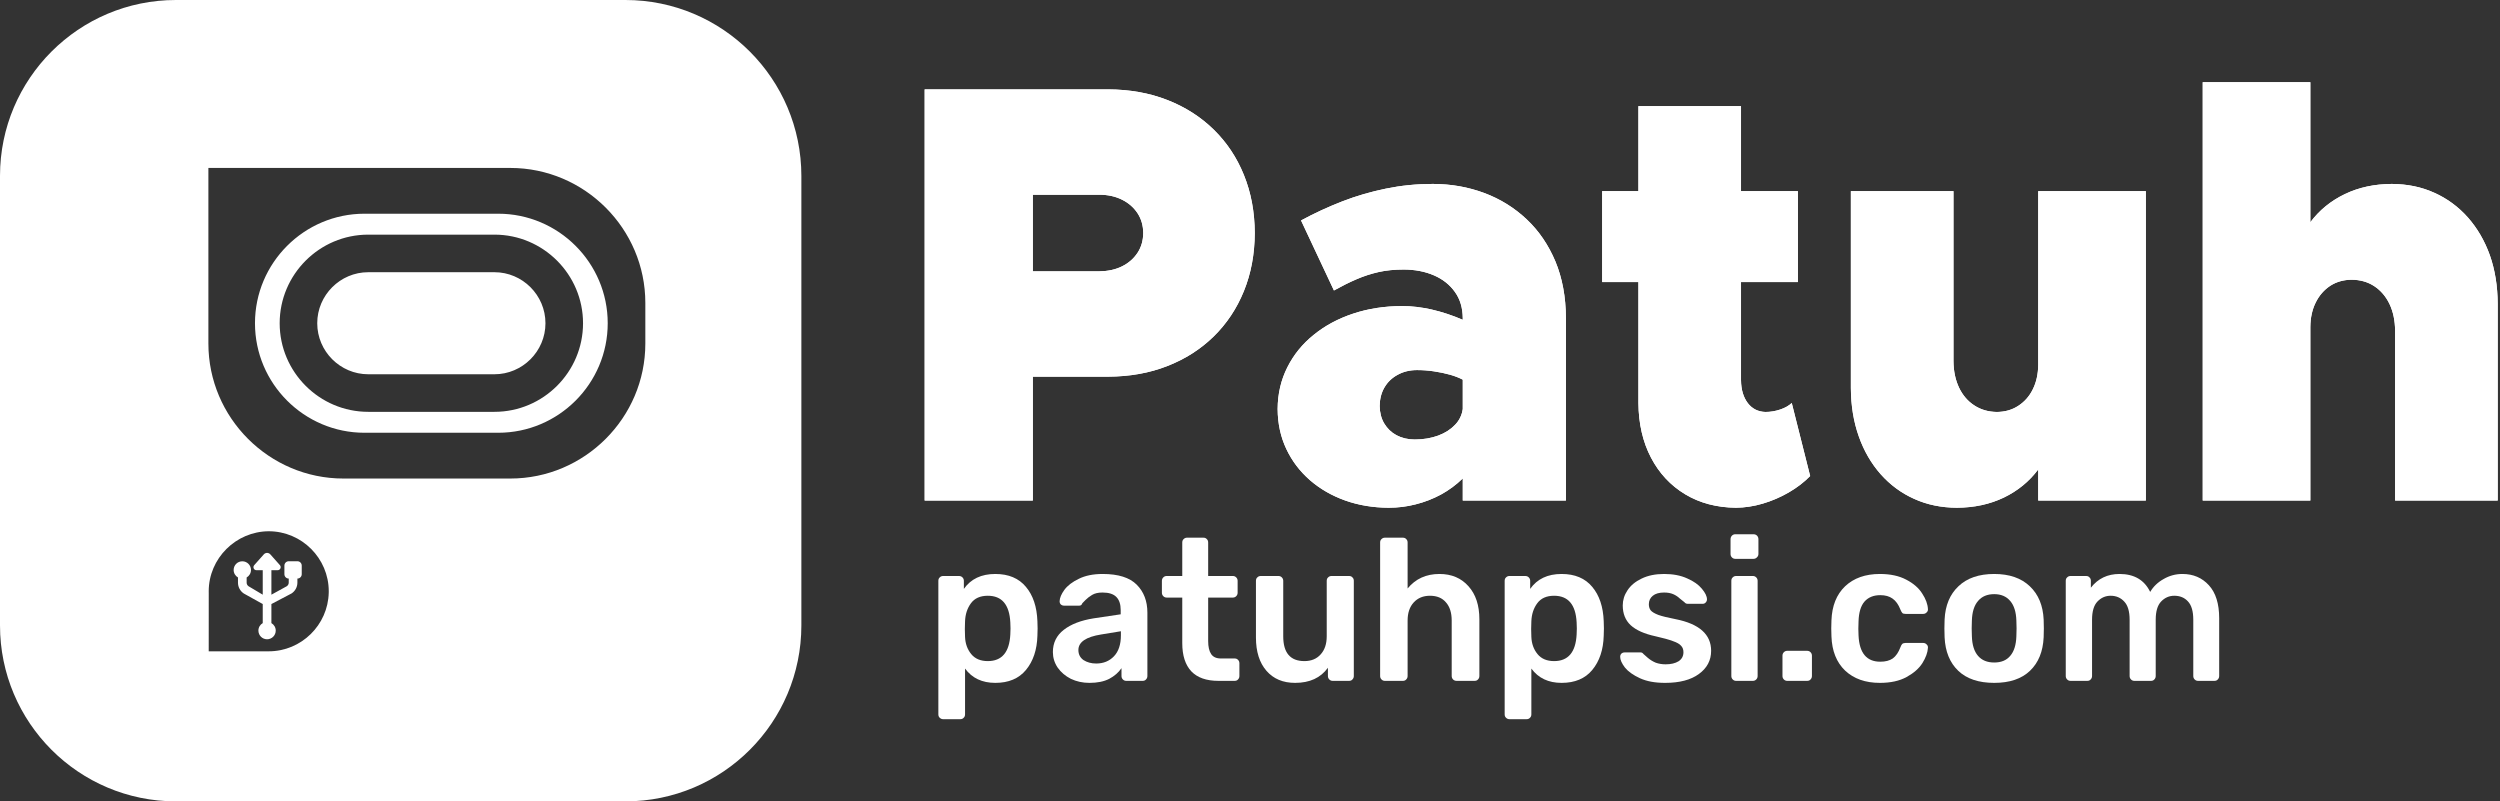
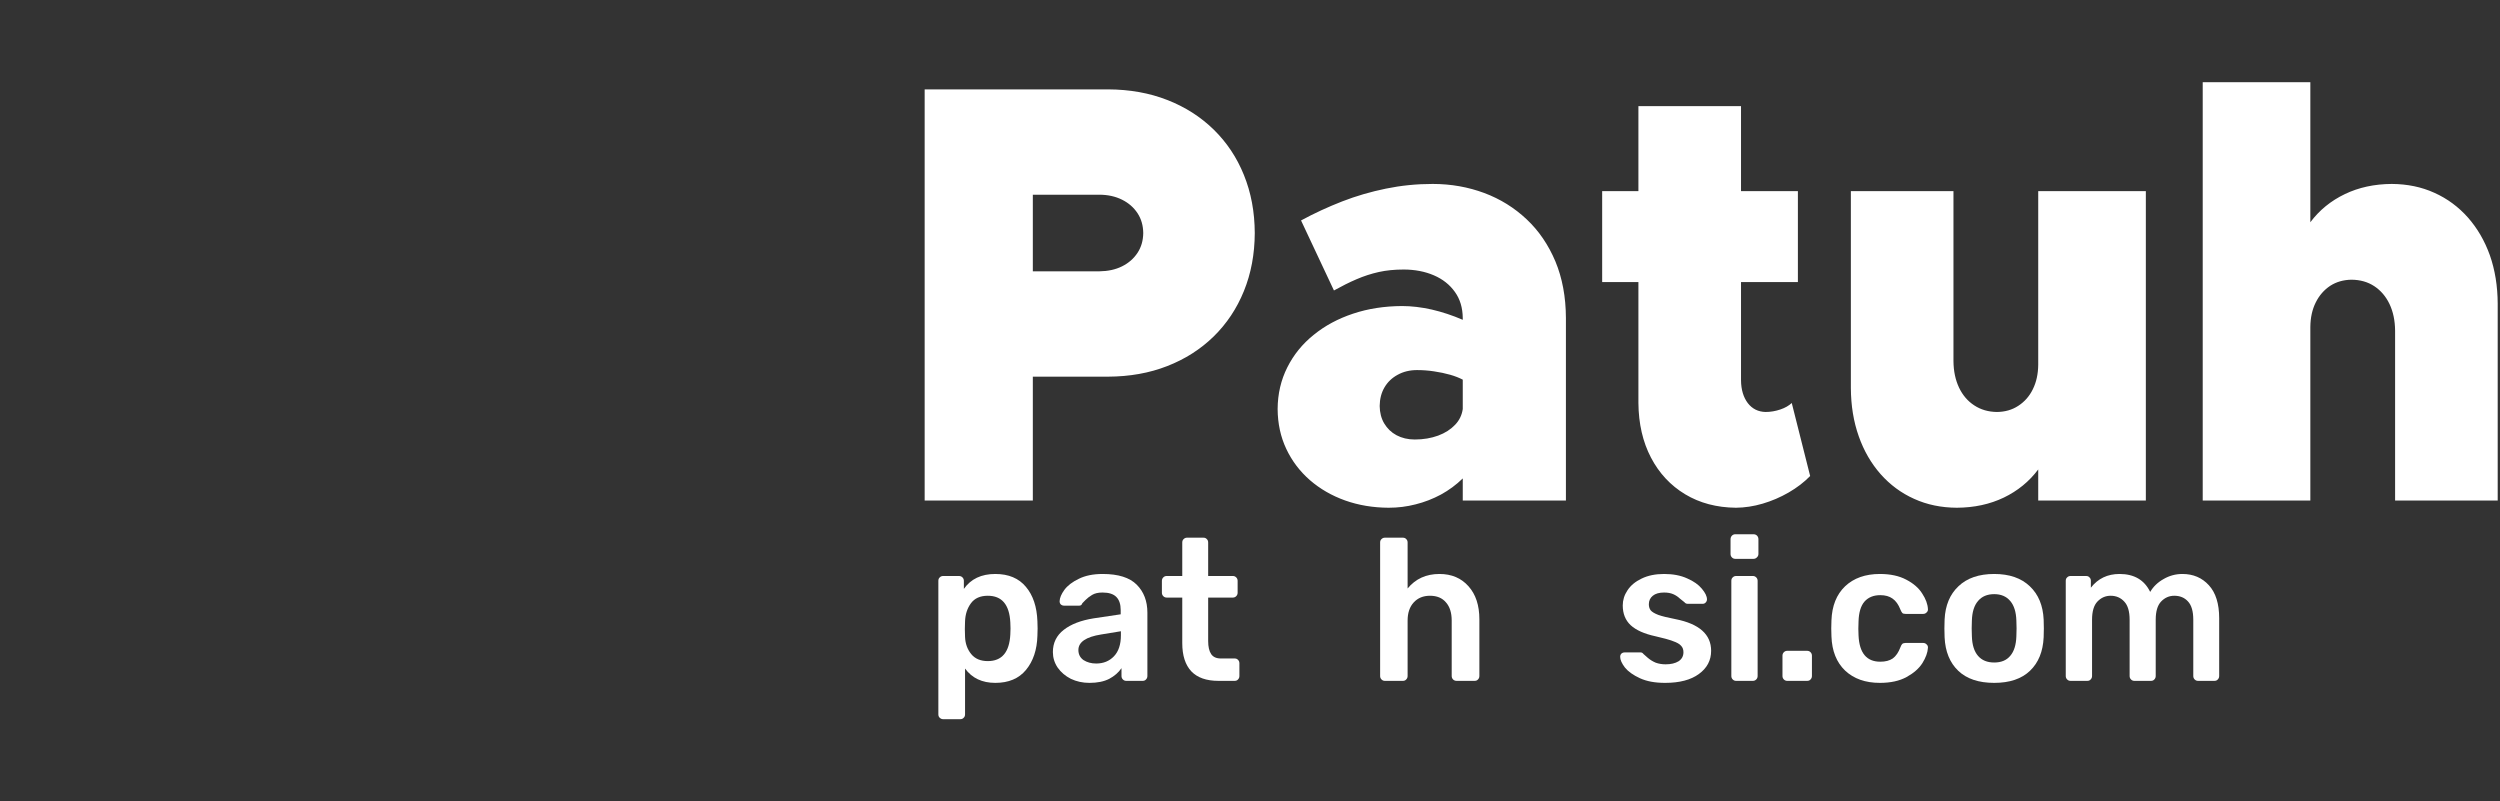
<svg xmlns="http://www.w3.org/2000/svg" width="365" height="117" viewBox="0 0 365 117" fill="none">
  <rect x="0" y="0" width="365" height="117" fill="#333333" stroke="none" />
  <path d="M137.693 105C137.5 105 137.337 104.931 137.202 104.794C137.067 104.676 137 104.509 137 104.293V84.802C137 84.586 137.067 84.419 137.202 84.301C137.337 84.164 137.5 84.095 137.693 84.095H140.002C140.214 84.095 140.387 84.164 140.522 84.301C140.656 84.438 140.724 84.605 140.724 84.802V85.979C141.744 84.527 143.274 83.8 145.314 83.8C147.257 83.8 148.749 84.429 149.788 85.685C150.827 86.921 151.385 88.59 151.462 90.69C151.481 90.926 151.491 91.279 151.491 91.75C151.491 92.221 151.481 92.575 151.462 92.81C151.404 94.871 150.846 96.54 149.788 97.816C148.749 99.072 147.257 99.7 145.314 99.7C143.389 99.7 141.917 99.003 140.897 97.61V104.293C140.897 104.509 140.83 104.676 140.695 104.794C140.579 104.931 140.416 105 140.204 105H137.693ZM144.217 96.52C146.276 96.52 147.373 95.225 147.507 92.634C147.527 92.437 147.536 92.143 147.536 91.75C147.536 91.358 147.527 91.063 147.507 90.867C147.373 88.276 146.276 86.98 144.217 86.98C143.12 86.98 142.302 87.344 141.763 88.07C141.224 88.796 140.935 89.679 140.897 90.72C140.878 90.955 140.868 91.328 140.868 91.839C140.868 92.349 140.878 92.732 140.897 92.987C140.935 93.968 141.234 94.803 141.792 95.49C142.35 96.177 143.158 96.52 144.217 96.52Z" fill="white" />
  <path d="M159.061 99.7C158.08 99.7 157.175 99.504 156.348 99.111C155.54 98.699 154.895 98.149 154.414 97.462C153.952 96.775 153.721 96.02 153.721 95.195C153.721 93.86 154.25 92.781 155.309 91.956C156.367 91.132 157.82 90.573 159.668 90.278L163.622 89.689V89.071C163.622 88.227 163.411 87.589 162.987 87.157C162.564 86.725 161.89 86.509 160.967 86.509C160.331 86.509 159.822 86.627 159.437 86.863C159.052 87.098 158.734 87.344 158.484 87.599C158.253 87.834 158.099 87.991 158.022 88.07C157.945 88.305 157.801 88.423 157.589 88.423H155.338C155.164 88.423 155.01 88.364 154.876 88.246C154.76 88.129 154.703 87.972 154.703 87.775C154.722 87.285 154.953 86.735 155.395 86.126C155.857 85.498 156.56 84.959 157.503 84.507C158.446 84.036 159.61 83.8 160.995 83.8C163.266 83.8 164.921 84.321 165.96 85.361C167 86.401 167.519 87.766 167.519 89.454V98.699C167.519 98.895 167.452 99.062 167.317 99.2C167.202 99.337 167.038 99.406 166.826 99.406H164.431C164.238 99.406 164.074 99.337 163.94 99.2C163.805 99.062 163.738 98.895 163.738 98.699V97.551C163.314 98.179 162.718 98.699 161.948 99.111C161.178 99.504 160.216 99.7 159.061 99.7ZM160.043 96.874C161.101 96.874 161.967 96.52 162.641 95.814C163.314 95.107 163.651 94.086 163.651 92.751V92.162L160.764 92.634C158.551 92.987 157.445 93.743 157.445 94.901C157.445 95.529 157.695 96.02 158.195 96.373C158.715 96.707 159.331 96.874 160.043 96.874Z" fill="white" />
  <path d="M177.893 99.406C176.142 99.406 174.824 98.944 173.939 98.022C173.053 97.08 172.611 95.706 172.611 93.9V87.245H170.33C170.138 87.245 169.974 87.177 169.84 87.039C169.705 86.902 169.637 86.735 169.637 86.539V84.802C169.637 84.605 169.705 84.438 169.84 84.301C169.974 84.164 170.138 84.095 170.33 84.095H172.611V79.207C172.611 78.991 172.678 78.824 172.813 78.707C172.948 78.569 173.111 78.501 173.304 78.501H175.699C175.911 78.501 176.075 78.569 176.19 78.707C176.325 78.824 176.392 78.991 176.392 79.207V84.095H180.001C180.193 84.095 180.357 84.164 180.491 84.301C180.626 84.438 180.693 84.605 180.693 84.802V86.539C180.693 86.735 180.626 86.902 180.491 87.039C180.357 87.177 180.193 87.245 180.001 87.245H176.392V93.576C176.392 94.42 176.537 95.058 176.825 95.49C177.114 95.921 177.585 96.137 178.24 96.137H180.26C180.472 96.137 180.636 96.206 180.751 96.344C180.886 96.461 180.953 96.628 180.953 96.844V98.699C180.953 98.895 180.886 99.062 180.751 99.2C180.636 99.337 180.472 99.406 180.26 99.406H177.893Z" fill="white" />
-   <path d="M189.084 99.7C187.313 99.7 185.918 99.111 184.898 97.933C183.878 96.756 183.368 95.136 183.368 93.075V84.802C183.368 84.586 183.436 84.419 183.57 84.301C183.705 84.164 183.869 84.095 184.061 84.095H186.659C186.851 84.095 187.015 84.164 187.15 84.301C187.284 84.438 187.352 84.605 187.352 84.802V92.899C187.352 95.313 188.381 96.52 190.44 96.52C191.441 96.52 192.23 96.196 192.808 95.549C193.404 94.901 193.702 94.017 193.702 92.899V84.802C193.702 84.586 193.77 84.419 193.904 84.301C194.039 84.164 194.203 84.095 194.395 84.095H196.964C197.176 84.095 197.34 84.164 197.455 84.301C197.59 84.419 197.657 84.586 197.657 84.802V98.699C197.657 98.895 197.59 99.062 197.455 99.2C197.34 99.337 197.176 99.406 196.964 99.406H194.568C194.376 99.406 194.212 99.337 194.078 99.2C193.943 99.062 193.876 98.895 193.876 98.699V97.492C192.817 98.964 191.22 99.7 189.084 99.7Z" fill="white" />
  <path d="M202.191 99.406C201.999 99.406 201.835 99.337 201.7 99.2C201.566 99.062 201.498 98.895 201.498 98.699V79.207C201.498 78.991 201.566 78.824 201.7 78.707C201.835 78.569 201.999 78.501 202.191 78.501H204.818C205.03 78.501 205.193 78.569 205.309 78.707C205.443 78.824 205.511 78.991 205.511 79.207V85.92C206.665 84.507 208.215 83.8 210.158 83.8C211.929 83.8 213.343 84.399 214.402 85.597C215.46 86.774 215.989 88.384 215.989 90.425V98.699C215.989 98.895 215.922 99.062 215.787 99.2C215.672 99.337 215.508 99.406 215.296 99.406H212.67C212.458 99.406 212.285 99.337 212.15 99.2C212.015 99.062 211.948 98.895 211.948 98.699V90.602C211.948 89.463 211.669 88.58 211.111 87.952C210.572 87.304 209.793 86.98 208.773 86.98C207.791 86.98 207.002 87.304 206.406 87.952C205.809 88.6 205.511 89.483 205.511 90.602V98.699C205.511 98.895 205.443 99.062 205.309 99.2C205.193 99.337 205.03 99.406 204.818 99.406H202.191Z" fill="white" />
-   <path d="M220.374 105C220.181 105 220.018 104.931 219.883 104.794C219.748 104.676 219.681 104.509 219.681 104.293V84.802C219.681 84.586 219.748 84.419 219.883 84.301C220.018 84.164 220.181 84.095 220.374 84.095H222.683C222.895 84.095 223.068 84.164 223.202 84.301C223.337 84.438 223.405 84.605 223.405 84.802V85.979C224.424 84.527 225.954 83.8 227.994 83.8C229.938 83.8 231.429 84.429 232.469 85.685C233.508 86.921 234.066 88.59 234.143 90.69C234.162 90.926 234.172 91.279 234.172 91.75C234.172 92.221 234.162 92.575 234.143 92.81C234.085 94.871 233.527 96.54 232.469 97.816C231.429 99.072 229.938 99.7 227.994 99.7C226.07 99.7 224.598 99.003 223.578 97.61V104.293C223.578 104.509 223.51 104.676 223.376 104.794C223.26 104.931 223.097 105 222.885 105H220.374ZM226.897 96.52C228.956 96.52 230.053 95.225 230.188 92.634C230.207 92.437 230.217 92.143 230.217 91.75C230.217 91.358 230.207 91.063 230.188 90.867C230.053 88.276 228.956 86.98 226.897 86.98C225.8 86.98 224.983 87.344 224.444 88.07C223.905 88.796 223.616 89.679 223.578 90.72C223.558 90.955 223.549 91.328 223.549 91.839C223.549 92.349 223.558 92.732 223.578 92.987C223.616 93.968 223.914 94.803 224.473 95.49C225.031 96.177 225.839 96.52 226.897 96.52Z" fill="white" />
  <path d="M243.099 99.7C241.636 99.7 240.414 99.474 239.433 99.023C238.451 98.571 237.72 98.051 237.239 97.462C236.777 96.854 236.546 96.334 236.546 95.902C236.546 95.706 236.604 95.549 236.719 95.431C236.854 95.313 237.008 95.254 237.181 95.254H239.548C239.702 95.254 239.837 95.333 239.952 95.49C240.049 95.568 240.26 95.755 240.587 96.049C240.934 96.344 241.319 96.579 241.742 96.756C242.185 96.913 242.666 96.991 243.185 96.991C243.955 96.991 244.581 96.844 245.062 96.55C245.543 96.236 245.783 95.794 245.783 95.225C245.783 94.832 245.668 94.518 245.437 94.282C245.225 94.027 244.831 93.802 244.253 93.605C243.695 93.389 242.849 93.154 241.713 92.899C240.077 92.545 238.865 92.005 238.076 91.279C237.306 90.553 236.921 89.591 236.921 88.394C236.921 87.609 237.152 86.872 237.614 86.185C238.076 85.479 238.759 84.909 239.664 84.478C240.587 84.026 241.684 83.8 242.954 83.8C244.263 83.8 245.389 84.016 246.332 84.448C247.275 84.86 247.987 85.361 248.468 85.95C248.968 86.539 249.218 87.059 249.218 87.51C249.218 87.687 249.151 87.844 249.016 87.981C248.901 88.099 248.757 88.158 248.583 88.158H246.418C246.207 88.158 246.043 88.08 245.928 87.923C245.793 87.824 245.572 87.648 245.264 87.393C244.975 87.118 244.648 86.902 244.282 86.745C243.917 86.588 243.474 86.509 242.954 86.509C242.242 86.509 241.694 86.666 241.309 86.98C240.924 87.294 240.732 87.707 240.732 88.217C240.732 88.57 240.818 88.865 240.992 89.1C241.184 89.336 241.559 89.562 242.117 89.778C242.675 89.974 243.513 90.18 244.629 90.396C248.093 91.083 249.825 92.624 249.825 95.019C249.825 96.412 249.228 97.541 248.035 98.405C246.861 99.268 245.216 99.7 243.099 99.7Z" fill="white" />
  <path d="M253.352 81.592C253.16 81.592 252.996 81.523 252.862 81.386C252.727 81.249 252.659 81.082 252.659 80.885V78.736C252.659 78.52 252.727 78.344 252.862 78.206C252.996 78.069 253.16 78 253.352 78H256.008C256.22 78 256.393 78.069 256.528 78.206C256.662 78.344 256.73 78.52 256.73 78.736V80.885C256.73 81.082 256.653 81.249 256.499 81.386C256.364 81.523 256.2 81.592 256.008 81.592H253.352ZM253.468 99.406C253.275 99.406 253.112 99.337 252.977 99.2C252.842 99.062 252.775 98.895 252.775 98.699V84.802C252.775 84.586 252.842 84.419 252.977 84.301C253.112 84.164 253.275 84.095 253.468 84.095H255.921C256.114 84.095 256.277 84.164 256.412 84.301C256.547 84.438 256.614 84.605 256.614 84.802V98.699C256.614 98.895 256.547 99.062 256.412 99.2C256.277 99.337 256.114 99.406 255.921 99.406H253.468Z" fill="white" />
  <path d="M260.934 99.406C260.742 99.406 260.578 99.337 260.443 99.2C260.309 99.062 260.241 98.895 260.241 98.699V95.725C260.241 95.529 260.309 95.362 260.443 95.225C260.578 95.087 260.742 95.019 260.934 95.019H263.849C264.042 95.019 264.205 95.087 264.34 95.225C264.475 95.362 264.542 95.529 264.542 95.725V98.699C264.542 98.895 264.475 99.062 264.34 99.2C264.225 99.337 264.061 99.406 263.849 99.406H260.934Z" fill="white" />
  <path d="M274.464 99.7C272.347 99.7 270.654 99.101 269.384 97.904C268.133 96.707 267.469 95.048 267.392 92.928L267.363 91.75L267.392 90.573C267.469 88.453 268.133 86.794 269.384 85.597C270.654 84.399 272.347 83.8 274.464 83.8C275.984 83.8 277.264 84.075 278.303 84.625C279.362 85.174 280.141 85.852 280.642 86.656C281.161 87.442 281.44 88.197 281.479 88.924C281.498 89.12 281.431 89.287 281.277 89.424C281.142 89.562 280.978 89.63 280.786 89.63H278.217C278.005 89.63 277.851 89.591 277.755 89.513C277.659 89.414 277.562 89.248 277.466 89.012C277.178 88.266 276.793 87.726 276.312 87.393C275.85 87.059 275.253 86.892 274.522 86.892C273.54 86.892 272.771 87.206 272.213 87.834C271.674 88.462 271.385 89.424 271.347 90.72L271.318 91.809L271.347 92.781C271.462 95.333 272.521 96.609 274.522 96.609C275.272 96.609 275.879 96.451 276.34 96.137C276.802 95.804 277.178 95.254 277.466 94.489C277.543 94.273 277.63 94.116 277.726 94.017C277.842 93.919 278.005 93.87 278.217 93.87H280.786C280.978 93.87 281.142 93.939 281.277 94.076C281.431 94.214 281.498 94.381 281.479 94.577C281.44 95.264 281.171 96.01 280.67 96.815C280.17 97.6 279.4 98.277 278.361 98.846C277.322 99.415 276.023 99.7 274.464 99.7Z" fill="white" />
  <path d="M291.157 99.7C288.886 99.7 287.135 99.111 285.903 97.933C284.671 96.756 284.007 95.126 283.911 93.046L283.882 91.75L283.911 90.455C284.007 88.394 284.681 86.774 285.932 85.597C287.183 84.399 288.924 83.8 291.157 83.8C293.37 83.8 295.102 84.399 296.353 85.597C297.603 86.774 298.277 88.394 298.373 90.455C298.392 90.69 298.402 91.122 298.402 91.75C298.402 92.378 298.392 92.81 298.373 93.046C298.277 95.126 297.613 96.756 296.381 97.933C295.15 99.111 293.408 99.7 291.157 99.7ZM291.157 96.726C292.177 96.726 292.956 96.402 293.495 95.755C294.053 95.107 294.351 94.155 294.39 92.899C294.409 92.702 294.419 92.32 294.419 91.75C294.419 91.181 294.409 90.798 294.39 90.602C294.351 89.346 294.053 88.394 293.495 87.746C292.937 87.079 292.157 86.745 291.157 86.745C290.137 86.745 289.348 87.079 288.79 87.746C288.231 88.394 287.933 89.346 287.895 90.602L287.866 91.75L287.895 92.899C287.933 94.155 288.231 95.107 288.79 95.755C289.348 96.402 290.137 96.726 291.157 96.726Z" fill="white" />
  <path d="M302.292 99.406C302.1 99.406 301.936 99.337 301.802 99.2C301.667 99.062 301.6 98.895 301.6 98.699V84.802C301.6 84.586 301.667 84.419 301.802 84.301C301.936 84.164 302.1 84.095 302.292 84.095H304.573C304.785 84.095 304.948 84.164 305.064 84.301C305.198 84.419 305.266 84.586 305.266 84.802V85.803C306.305 84.468 307.7 83.8 309.451 83.8C311.587 83.8 313.079 84.674 313.926 86.421C314.388 85.636 315.042 85.008 315.889 84.537C316.735 84.046 317.649 83.8 318.631 83.8C320.209 83.8 321.498 84.35 322.499 85.449C323.5 86.549 324 88.148 324 90.249V98.699C324 98.895 323.933 99.062 323.798 99.2C323.682 99.337 323.519 99.406 323.307 99.406H320.911C320.719 99.406 320.555 99.337 320.421 99.2C320.286 99.062 320.219 98.895 320.219 98.699V90.484C320.219 89.248 319.959 88.354 319.439 87.805C318.939 87.255 318.275 86.98 317.447 86.98C316.697 86.98 316.052 87.265 315.513 87.834C314.994 88.384 314.734 89.267 314.734 90.484V98.699C314.734 98.895 314.667 99.062 314.532 99.2C314.416 99.337 314.253 99.406 314.041 99.406H311.616C311.424 99.406 311.26 99.337 311.126 99.2C310.991 99.062 310.924 98.895 310.924 98.699V90.484C310.924 89.267 310.664 88.384 310.144 87.834C309.625 87.265 308.961 86.98 308.152 86.98C307.402 86.98 306.757 87.265 306.218 87.834C305.699 88.384 305.439 89.267 305.439 90.484V98.699C305.439 98.895 305.372 99.062 305.237 99.2C305.121 99.337 304.958 99.406 304.746 99.406H302.292Z" fill="white" />
-   <path d="M135 73.082H150.793V54.993H161.784C164.932 54.978 167.809 54.469 170.414 53.449C173.033 52.43 175.286 50.988 177.198 49.124C179.098 47.26 180.577 45.046 181.609 42.497C182.653 39.934 183.182 37.108 183.196 34.021C183.182 30.933 182.653 28.108 181.609 25.545C180.577 22.981 179.098 20.782 177.198 18.918C175.286 17.054 173.033 15.612 170.414 14.593C167.809 13.573 164.932 13.063 161.784 13.049H135V73.082ZM150.793 39.614V28.428H160.482C161.744 28.428 162.856 28.676 163.82 29.156C164.783 29.637 165.529 30.292 166.086 31.137C166.628 31.967 166.9 32.929 166.914 34.021C166.9 35.113 166.628 36.075 166.086 36.904C165.529 37.749 164.783 38.405 163.82 38.885C162.856 39.366 161.744 39.599 160.482 39.614H150.793ZM209.167 26.855C206.806 26.855 204.539 27.088 202.342 27.54C200.144 27.991 198.027 28.603 195.964 29.404C193.915 30.205 191.907 31.123 189.953 32.186L194.756 42.41C195.91 41.769 197.009 41.215 198.067 40.764C199.112 40.312 200.198 39.963 201.297 39.715C202.409 39.468 203.617 39.351 204.933 39.351C206.575 39.351 208.054 39.642 209.343 40.196C210.632 40.75 211.663 41.565 212.409 42.614C213.169 43.662 213.549 44.944 213.563 46.43V46.692C212.043 46.036 210.537 45.541 209.031 45.192C207.525 44.856 206.086 44.682 204.689 44.682C202.125 44.696 199.75 45.061 197.565 45.789C195.367 46.517 193.44 47.551 191.798 48.891C190.143 50.216 188.868 51.803 187.945 53.639C187.022 55.474 186.547 57.498 186.534 59.712C186.547 61.838 186.968 63.79 187.796 65.538C188.623 67.3 189.777 68.814 191.242 70.096C192.721 71.377 194.431 72.368 196.385 73.067C198.353 73.766 200.455 74.116 202.735 74.13C204.078 74.13 205.395 73.97 206.684 73.635C207.973 73.315 209.207 72.834 210.374 72.208C211.541 71.567 212.613 70.781 213.563 69.849V73.082H228.624V46.43C228.611 43.342 228.095 40.589 227.091 38.172C226.073 35.754 224.676 33.7 222.898 32.026C221.107 30.336 219.045 29.055 216.711 28.181C214.364 27.307 211.853 26.855 209.167 26.855ZM206.561 64.168C205.544 64.168 204.662 63.95 203.888 63.542C203.128 63.135 202.531 62.552 202.097 61.824C201.663 61.096 201.446 60.236 201.433 59.275C201.446 58.241 201.677 57.338 202.138 56.552C202.599 55.765 203.25 55.153 204.064 54.716C204.879 54.265 205.815 54.032 206.887 54.032C207.714 54.032 208.542 54.09 209.384 54.221C210.211 54.338 210.998 54.513 211.731 54.716C212.45 54.92 213.061 55.168 213.563 55.43V59.712C213.441 60.586 213.075 61.372 212.436 62.027C211.799 62.697 210.985 63.222 209.967 63.6C208.963 63.965 207.823 64.168 206.561 64.168ZM261.596 58.838C261.175 59.231 260.619 59.552 259.927 59.785C259.235 60.018 258.516 60.149 257.77 60.149C256.698 60.12 255.829 59.697 255.178 58.853C254.54 58.008 254.201 56.901 254.188 55.517V41.186H262.492V27.904H254.188V15.495H239.208V27.904H233.916V41.186H239.208V58.838C239.235 61.867 239.845 64.518 241.039 66.805C242.234 69.091 243.903 70.882 246.033 72.164C248.163 73.446 250.633 74.101 253.455 74.13C254.717 74.116 256.019 73.926 257.349 73.533C258.679 73.14 259.941 72.601 261.148 71.902C262.356 71.203 263.401 70.402 264.283 69.499L261.596 58.838ZM297.581 27.904V53.245C297.567 54.6 297.309 55.794 296.794 56.828C296.292 57.862 295.572 58.663 294.677 59.246C293.768 59.843 292.737 60.134 291.556 60.149C290.294 60.134 289.195 59.814 288.246 59.188C287.295 58.576 286.549 57.702 286.02 56.595C285.491 55.474 285.219 54.192 285.206 52.721V27.904H270.226V56.654C270.24 59.217 270.619 61.562 271.379 63.702C272.126 65.829 273.198 67.664 274.568 69.222C275.952 70.781 277.58 71.99 279.466 72.834C281.352 73.693 283.428 74.116 285.695 74.13C288.232 74.116 290.525 73.621 292.56 72.645C294.582 71.669 296.264 70.3 297.581 68.538V73.082H313.293V27.904H297.581ZM349.196 26.855C346.659 26.87 344.366 27.365 342.344 28.341C340.309 29.317 338.626 30.686 337.31 32.448V12H321.598V73.082H337.31V47.74C337.323 46.386 337.581 45.192 338.097 44.158C338.612 43.123 339.318 42.322 340.214 41.725C341.123 41.143 342.154 40.852 343.334 40.837C344.597 40.852 345.695 41.157 346.645 41.783C347.595 42.41 348.341 43.284 348.87 44.391C349.4 45.512 349.671 46.794 349.684 48.264V73.082H364.665V44.332C364.651 41.769 364.271 39.41 363.525 37.283C362.765 35.157 361.693 33.322 360.323 31.764C358.939 30.205 357.31 28.996 355.424 28.151C353.538 27.292 351.462 26.87 349.196 26.855Z" fill="white" />
  <path d="M135 73.082H150.793V54.993H161.784C164.932 54.978 167.809 54.469 170.414 53.449C173.033 52.43 175.286 50.988 177.198 49.124C179.098 47.26 180.577 45.046 181.609 42.497C182.653 39.934 183.182 37.108 183.196 34.021C183.182 30.933 182.653 28.108 181.609 25.545C180.577 22.981 179.098 20.782 177.198 18.918C175.286 17.054 173.033 15.612 170.414 14.593C167.809 13.573 164.932 13.063 161.784 13.049H135V73.082ZM150.793 39.614V28.428H160.482C161.744 28.428 162.856 28.676 163.82 29.156C164.783 29.637 165.529 30.292 166.086 31.137C166.628 31.967 166.9 32.929 166.914 34.021C166.9 35.113 166.628 36.075 166.086 36.904C165.529 37.749 164.783 38.405 163.82 38.885C162.856 39.366 161.744 39.599 160.482 39.614H150.793ZM209.167 26.855C206.806 26.855 204.539 27.088 202.342 27.54C200.144 27.991 198.027 28.603 195.964 29.404C193.915 30.205 191.907 31.123 189.953 32.186L194.756 42.41C195.91 41.769 197.009 41.215 198.067 40.764C199.112 40.312 200.198 39.963 201.297 39.715C202.409 39.468 203.617 39.351 204.933 39.351C206.575 39.351 208.054 39.642 209.343 40.196C210.632 40.75 211.663 41.565 212.409 42.614C213.169 43.662 213.549 44.944 213.563 46.43V46.692C212.043 46.036 210.537 45.541 209.031 45.192C207.525 44.856 206.086 44.682 204.689 44.682C202.125 44.696 199.75 45.061 197.565 45.789C195.367 46.517 193.44 47.551 191.798 48.891C190.143 50.216 188.868 51.803 187.945 53.639C187.022 55.474 186.547 57.498 186.534 59.712C186.547 61.838 186.968 63.79 187.796 65.538C188.623 67.3 189.777 68.814 191.242 70.096C192.721 71.377 194.431 72.368 196.385 73.067C198.353 73.766 200.455 74.116 202.735 74.13C204.078 74.13 205.395 73.97 206.684 73.635C207.972 73.315 209.207 72.834 210.374 72.208C211.541 71.567 212.613 70.781 213.563 69.849V73.082H228.624V46.43C228.611 43.342 228.095 40.589 227.091 38.172C226.073 35.754 224.676 33.7 222.898 32.026C221.107 30.336 219.045 29.055 216.711 28.181C214.363 27.307 211.853 26.855 209.167 26.855ZM206.561 64.168C205.544 64.168 204.662 63.95 203.888 63.542C203.128 63.135 202.531 62.552 202.097 61.824C201.663 61.096 201.446 60.236 201.433 59.275C201.446 58.241 201.677 57.338 202.138 56.552C202.599 55.765 203.25 55.153 204.064 54.716C204.879 54.265 205.815 54.032 206.887 54.032C207.714 54.032 208.542 54.09 209.384 54.221C210.211 54.338 210.998 54.513 211.731 54.716C212.45 54.92 213.061 55.168 213.563 55.43V59.712C213.441 60.586 213.074 61.372 212.436 62.027C211.799 62.697 210.985 63.222 209.967 63.6C208.963 63.965 207.823 64.168 206.561 64.168ZM261.596 58.838C261.175 59.231 260.619 59.552 259.927 59.785C259.235 60.018 258.516 60.149 257.77 60.149C256.697 60.12 255.829 59.697 255.178 58.853C254.54 58.008 254.201 56.901 254.188 55.517V41.186H262.492V27.904H254.188V15.495H239.208V27.904H233.916V41.186H239.208V58.838C239.235 61.867 239.845 64.518 241.039 66.805C242.234 69.091 243.903 70.882 246.033 72.164C248.163 73.446 250.633 74.101 253.455 74.13C254.717 74.116 256.019 73.926 257.349 73.533C258.679 73.14 259.941 72.601 261.148 71.902C262.356 71.203 263.401 70.402 264.283 69.499L261.596 58.838ZM297.581 27.904V53.245C297.567 54.6 297.309 55.794 296.794 56.828C296.292 57.862 295.572 58.663 294.677 59.246C293.768 59.843 292.737 60.134 291.556 60.149C290.294 60.134 289.195 59.814 288.245 59.188C287.295 58.576 286.549 57.702 286.02 56.595C285.491 55.474 285.219 54.192 285.206 52.721V27.904H270.226V56.654C270.24 59.217 270.619 61.562 271.379 63.702C272.126 65.829 273.198 67.664 274.568 69.222C275.952 70.781 277.58 71.99 279.466 72.834C281.352 73.693 283.428 74.116 285.695 74.13C288.232 74.116 290.525 73.621 292.56 72.645C294.582 71.669 296.264 70.3 297.581 68.538V73.082H313.293V27.904H297.581ZM349.196 26.855C346.659 26.87 344.366 27.365 342.344 28.341C340.309 29.317 338.626 30.686 337.31 32.448V12H321.597V73.082H337.31V47.74C337.323 46.386 337.581 45.192 338.097 44.158C338.612 43.123 339.318 42.322 340.214 41.725C341.123 41.143 342.154 40.852 343.334 40.837C344.597 40.852 345.695 41.157 346.645 41.783C347.595 42.41 348.341 43.284 348.87 44.391C349.4 45.512 349.671 46.794 349.684 48.264V73.082H364.664V44.332C364.651 41.769 364.271 39.41 363.525 37.283C362.765 35.157 361.693 33.322 360.323 31.764C358.939 30.205 357.31 28.996 355.424 28.151C353.538 27.292 351.462 26.87 349.196 26.855Z" fill="white" />
-   <path fill-rule="evenodd" clip-rule="evenodd" d="M25.691 0H91.309C105.495 0 117 11.507 117 25.695V91.305C117 105.494 105.495 117 91.309 117H25.691C11.504 117 0 105.494 0 91.305V25.665C0.013 11.487 11.514 0 25.691 0ZM50.133 24.52H65.398H74.511C85.35 24.52 94.219 33.39 94.219 44.231V48.446V50.155C94.219 60.996 85.35 69.866 74.511 69.866H62.208H50.133C39.294 69.866 30.425 60.996 30.425 50.155V47.99V44.231V24.52H50.133ZM30.473 95.092H39.157C39.183 95.092 39.21 95.092 39.235 95.092C43.992 95.092 47.894 91.251 47.996 86.518C47.997 86.456 47.998 86.39 47.998 86.328C47.998 81.508 44.055 77.564 39.236 77.564C34.438 77.591 30.473 81.524 30.473 86.328C30.473 86.41 30.475 86.494 30.477 86.576L30.473 95.092ZM37.116 82.513C36.863 82.799 37.065 83.251 37.447 83.251H38.359V86.824L36.292 85.594C36.116 85.477 36.01 85.28 36.01 85.068V84.311C36.388 84.092 36.643 83.682 36.643 83.214C36.643 82.515 36.076 81.948 35.377 81.948C34.679 81.948 34.112 82.515 34.112 83.214C34.112 83.682 34.366 84.092 34.745 84.311V85.068C34.745 85.703 35.062 86.295 35.59 86.648L38.359 88.189V90.972C37.981 91.191 37.727 91.6 37.727 92.068C37.727 92.767 38.293 93.334 38.992 93.334C39.691 93.334 40.258 92.767 40.258 92.068C40.258 91.6 40.003 91.191 39.625 90.972V88.189L42.575 86.639C43.104 86.287 43.421 85.695 43.421 85.06V84.471C43.77 84.471 44.053 84.188 44.053 83.839V82.573C44.053 82.224 43.77 81.94 43.421 81.94H42.155C41.806 81.94 41.523 82.224 41.523 82.573V83.839C41.523 84.188 41.806 84.471 42.155 84.471V85.06C42.155 85.271 42.05 85.469 41.874 85.586L39.625 86.824V83.251L40.536 83.25C40.919 83.25 41.121 82.799 40.867 82.513L39.465 80.935C39.213 80.652 38.771 80.652 38.519 80.935L37.116 82.513ZM53.215 31.202H72.739C77.144 31.202 81.141 32.997 84.037 35.894C86.932 38.789 88.727 42.787 88.727 47.193C88.727 51.598 86.932 55.596 84.037 58.492C81.141 61.388 77.144 63.183 72.739 63.183H53.215C48.811 63.183 44.813 61.388 41.918 58.492C39.022 55.596 37.227 51.598 37.227 47.193C37.227 42.787 39.022 38.789 41.918 35.894C44.813 32.997 48.81 31.202 53.215 31.202ZM72.189 34.257H53.765C50.203 34.257 46.97 35.709 44.627 38.053C42.284 40.396 40.832 43.63 40.832 47.193C40.832 50.755 42.284 53.989 44.627 56.332C46.97 58.676 50.204 60.128 53.765 60.128H72.189C75.751 60.128 78.984 58.676 81.327 56.332C83.67 53.989 85.123 50.755 85.123 47.193C85.123 43.63 83.67 40.396 81.327 38.053C78.984 35.709 75.751 34.257 72.189 34.257ZM53.765 39.743H72.189C76.286 39.743 79.637 43.095 79.637 47.193C79.637 51.29 76.285 54.642 72.189 54.642H53.765C49.669 54.642 46.317 51.29 46.317 47.193C46.317 43.095 49.669 39.743 53.765 39.743Z" fill="white" />
</svg>